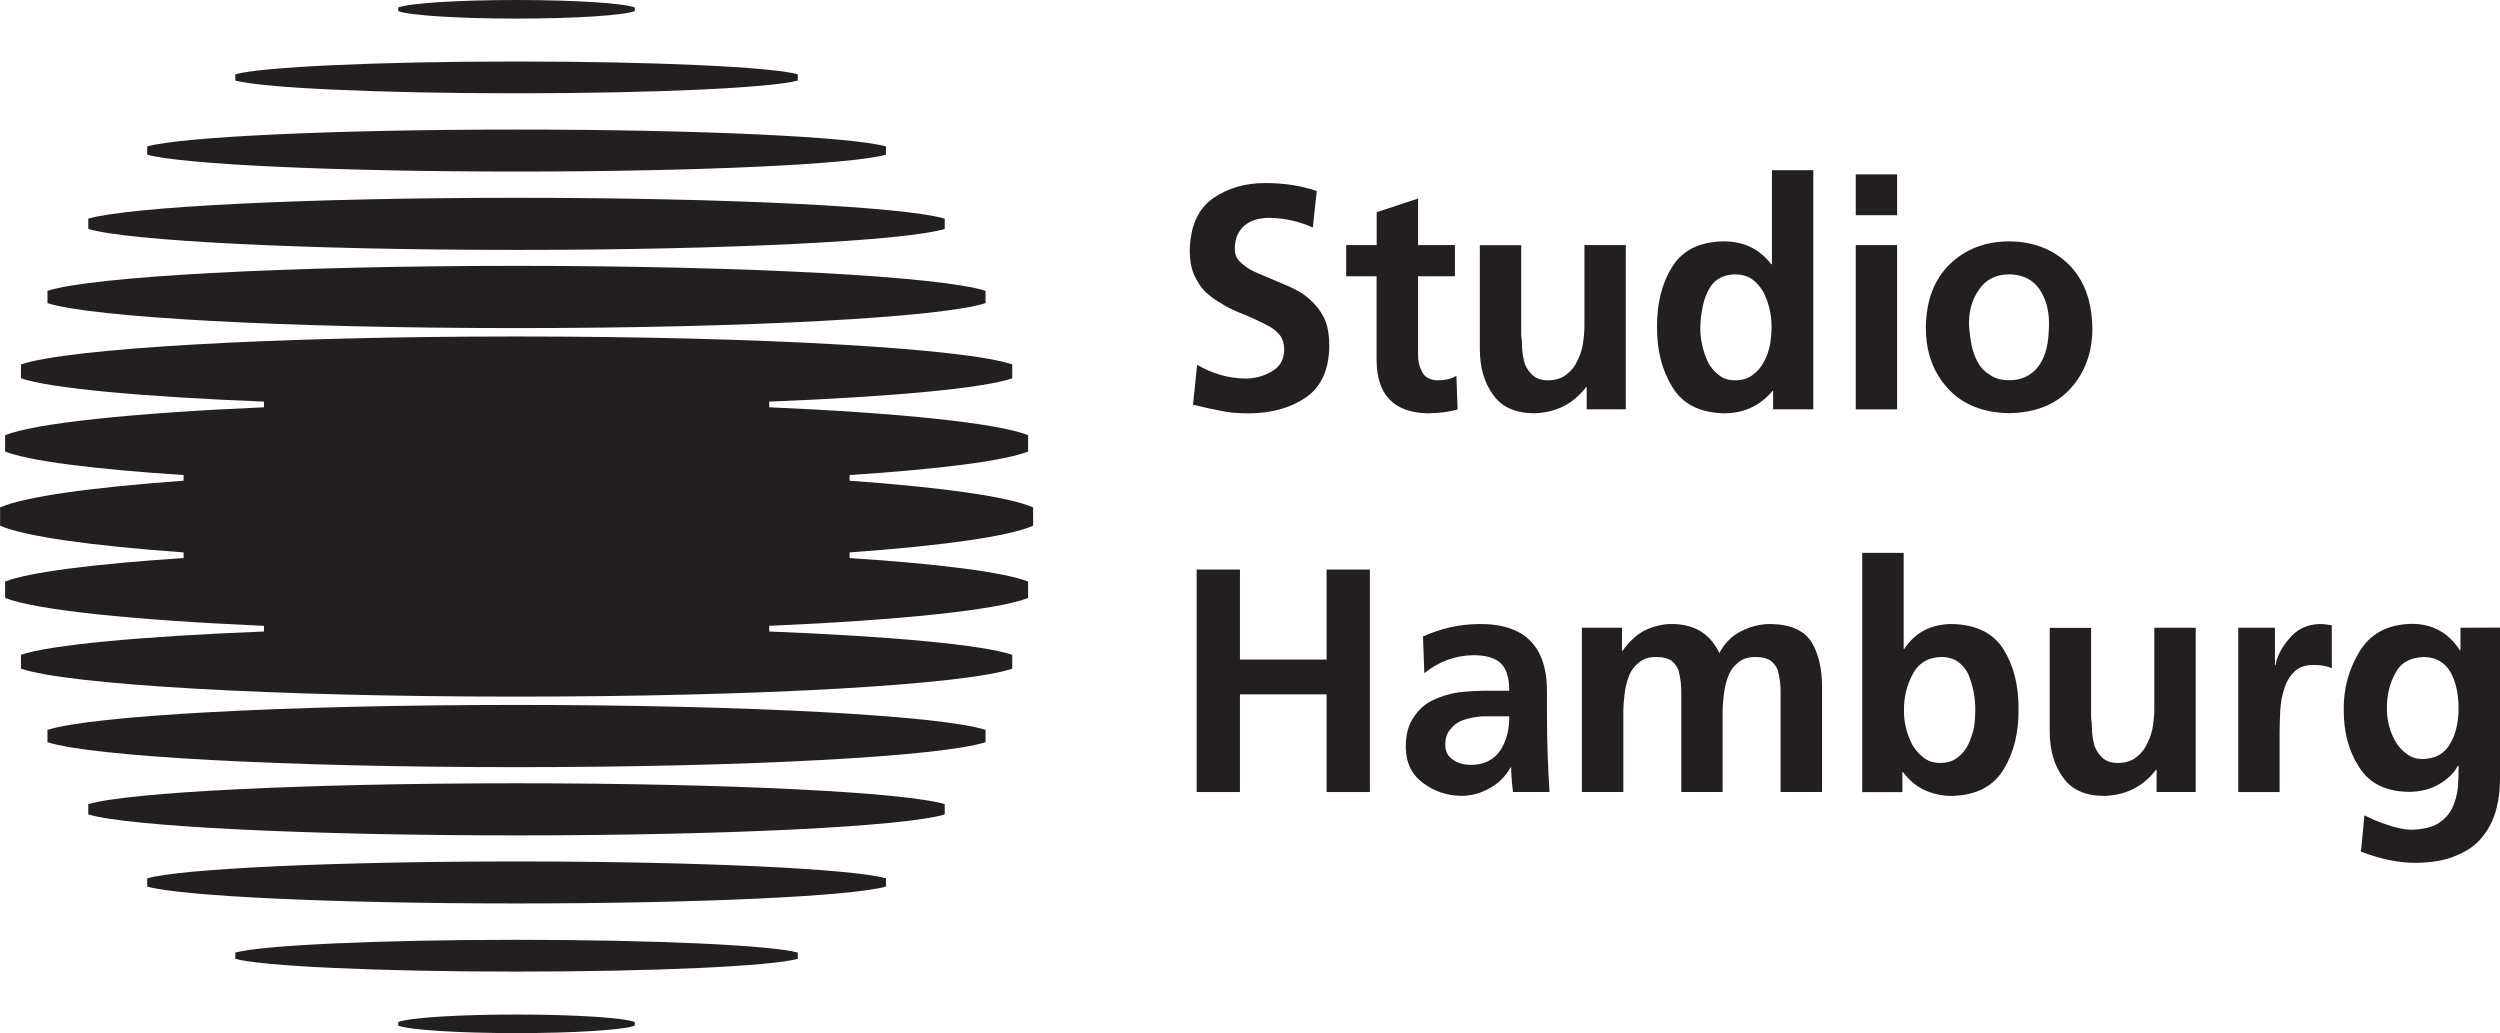
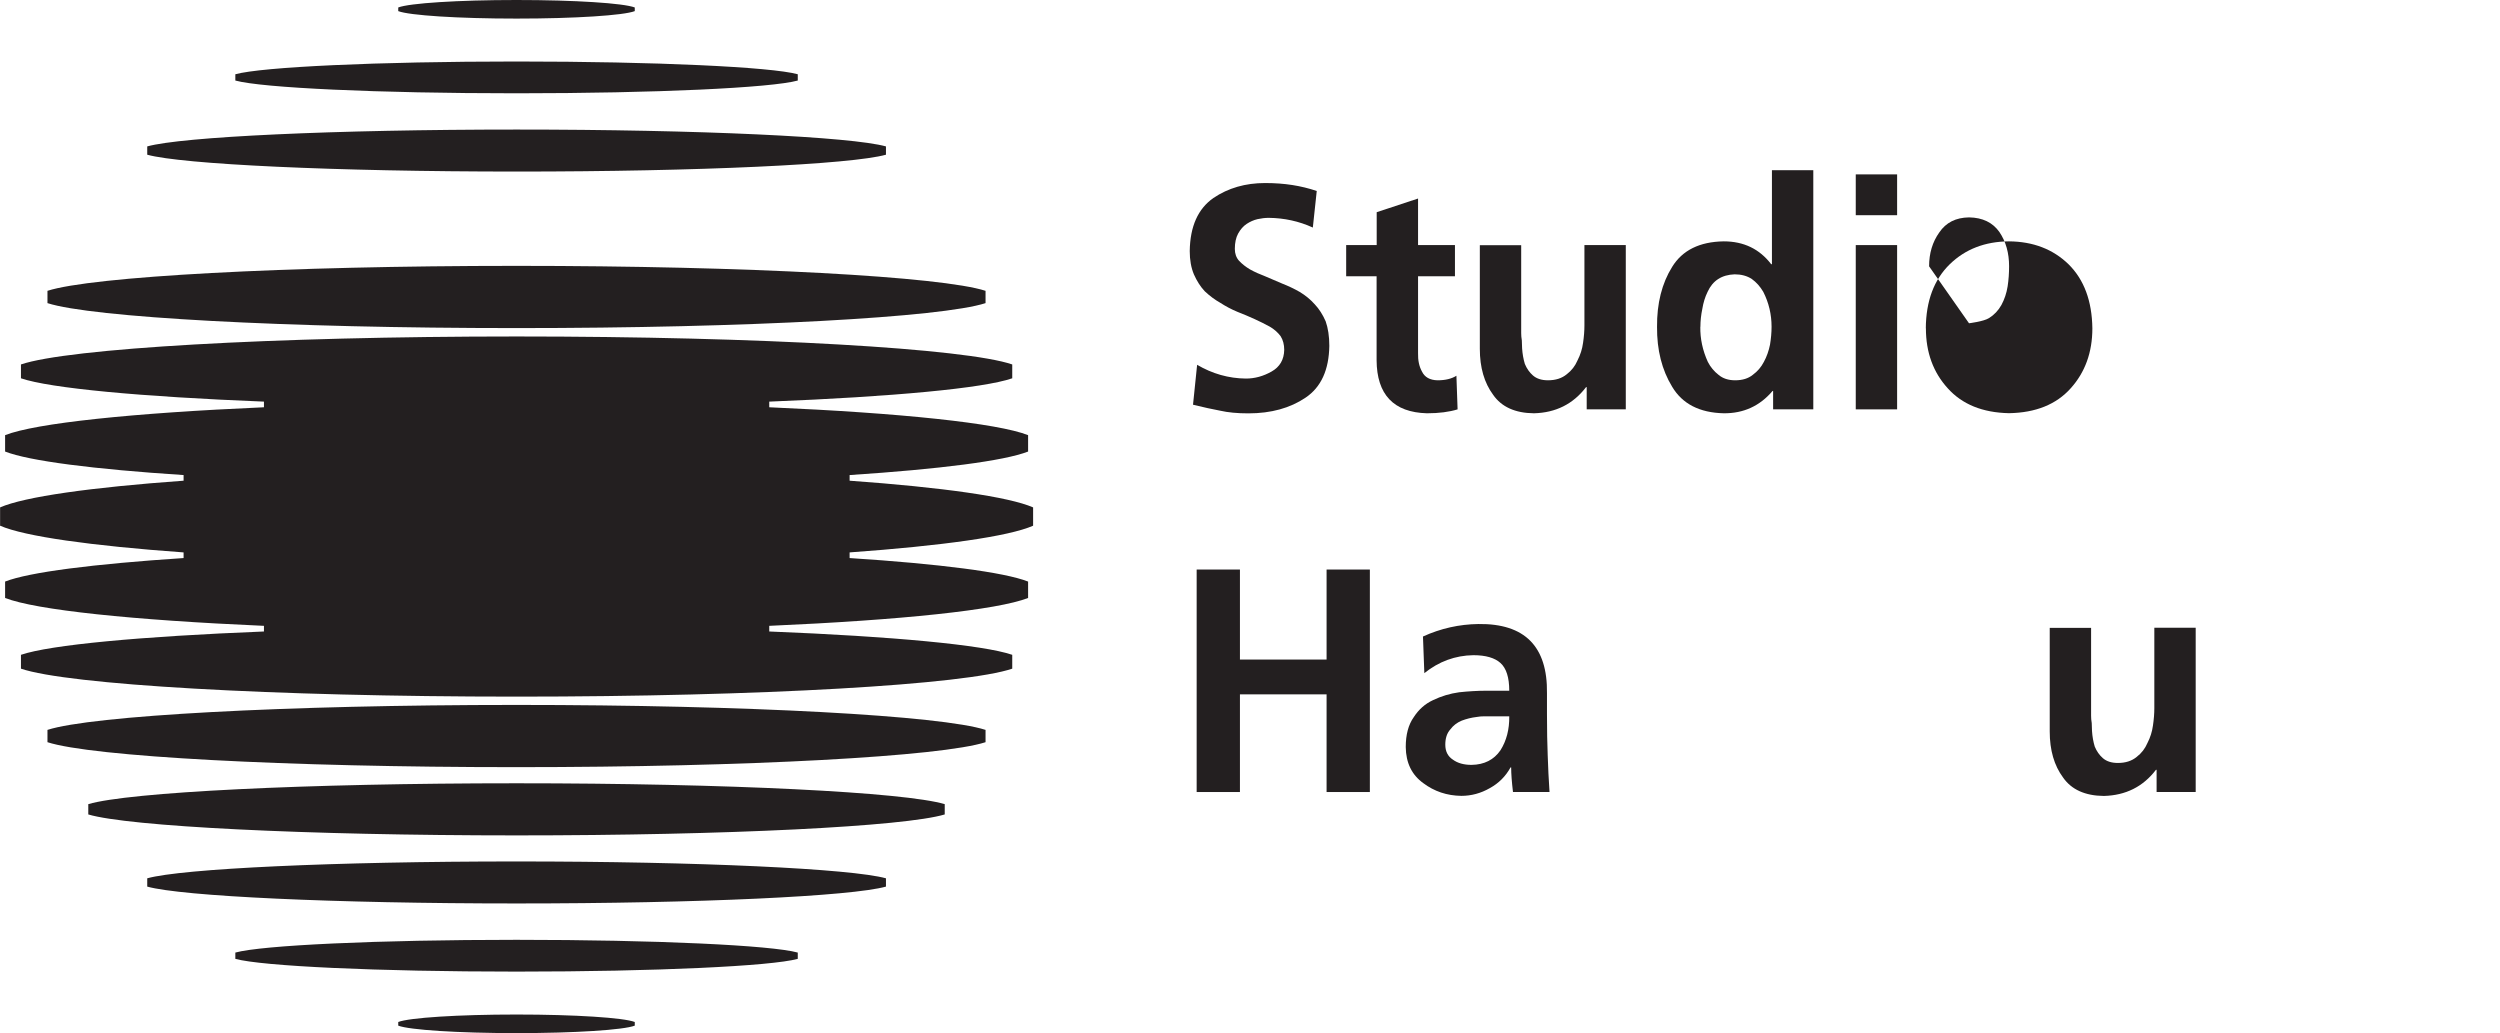
<svg xmlns="http://www.w3.org/2000/svg" id="Marke_Hamburg" data-name="Marke Hamburg" viewBox="0 0 274.39 113.39">
  <defs>
    <style>
      .cls-1 {
        fill: #231f20;
      }
    </style>
  </defs>
  <g id="Wortmarke">
    <g>
      <g id="Bildmarke-2" data-name="Bildmarke">
        <path class="cls-1" d="M5.21,81.46c4.82,1.57,26.04,2.74,51.48,2.74s46.66-1.18,51.48-2.74v-1.35c-4.82-1.56-26.03-2.74-51.48-2.74s-46.66,1.18-51.48,2.74v1.35Z" />
        <path class="cls-1" d="M9.69,89.39c4.4,1.31,23.77,2.3,47,2.3s42.6-.98,47-2.3v-1.13c-4.4-1.31-23.77-2.29-47-2.29s-42.6.98-47,2.29v1.13Z" />
        <path class="cls-1" d="M16.16,97.31c3.8,1.06,20.5,1.85,40.54,1.85s36.74-.79,40.54-1.85v-.91c-3.8-1.05-20.5-1.85-40.54-1.85s-36.74.79-40.54,1.85v.91Z" />
        <path class="cls-1" d="M25.83,105.24c2.89.8,15.61,1.4,30.86,1.4s27.97-.6,30.87-1.4v-.69c-2.89-.8-15.61-1.4-30.87-1.4s-27.97.6-30.86,1.4v.69Z" />
        <path class="cls-1" d="M43.71,112.57c1.21.47,6.57.82,12.98.82s11.77-.35,12.98-.82v-.4c-1.21-.47-6.56-.82-12.98-.82s-11.77.35-12.98.82v.4Z" />
        <path class="cls-1" d="M5.21,33.27c4.82,1.56,26.04,2.74,51.48,2.74s46.66-1.18,51.48-2.74v-1.35c-4.82-1.56-26.03-2.74-51.48-2.74s-46.66,1.18-51.48,2.74v1.35Z" />
-         <path class="cls-1" d="M9.69,25.13c4.4,1.31,23.77,2.3,47,2.3s42.6-.99,47-2.3v-1.13c-4.4-1.31-23.77-2.29-47-2.29s-42.6.99-47,2.29v1.13Z" />
        <path class="cls-1" d="M16.16,16.98c3.8,1.05,20.5,1.85,40.54,1.85s36.74-.79,40.54-1.85v-.91c-3.8-1.06-20.5-1.85-40.54-1.85s-36.74.79-40.54,1.85v.91Z" />
        <path class="cls-1" d="M87.56,8.84v-.69c-2.89-.8-15.61-1.4-30.87-1.4s-27.97.6-30.86,1.4v.69c2.89.8,15.61,1.4,30.86,1.4s27.97-.6,30.87-1.4" />
        <path class="cls-1" d="M43.71,1.22c1.21.47,6.57.82,12.98.82s11.77-.35,12.98-.82v-.4c-1.21-.47-6.56-.82-12.98-.82s-11.77.35-12.98.82v.4Z" />
        <path class="cls-1" d="M113.39,57.7v-2.01c-2.68-1.17-9.97-2.2-20.14-2.93v-.62c9.88-.65,16.96-1.55,19.59-2.58v-1.8c-3.36-1.32-13.98-2.43-28.41-3.06v-.62c13.55-.54,23.48-1.46,26.67-2.56v-1.52c-5.11-1.75-27.52-3.07-54.4-3.07s-49.28,1.32-54.4,3.07v1.52c3.19,1.09,13.12,2.02,26.67,2.56v.62c-14.44.63-25.05,1.74-28.41,3.06v1.8c2.63,1.03,9.71,1.94,19.59,2.58v.62c-10.17.73-17.46,1.76-20.14,2.93v2.01c2.68,1.17,9.97,2.2,20.14,2.93v.62c-9.88.65-16.96,1.55-19.59,2.58v1.8c3.36,1.32,13.98,2.43,28.41,3.06v.62c-13.55.54-23.48,1.47-26.67,2.56v1.52c5.11,1.75,27.52,3.07,54.4,3.07s49.29-1.32,54.4-3.07v-1.52c-3.19-1.09-13.12-2.02-26.67-2.56v-.62c14.44-.63,25.05-1.74,28.41-3.06v-1.8c-2.63-1.03-9.71-1.94-19.59-2.58v-.62c10.17-.73,17.46-1.75,20.14-2.93" />
      </g>
      <g>
        <path class="cls-1" d="M144.08,24.97c-1.51-.69-3.12-1.04-4.82-1.06-.41,0-.82.05-1.23.14-.43.1-.83.28-1.21.53-.36.24-.67.59-.93,1.06-.24.44-.36,1-.36,1.68,0,.51.15.95.46,1.3.32.34.72.66,1.19.94.52.29,1.08.54,1.69.77.6.26,1.22.53,1.87.8.66.26,1.3.56,1.91.91.63.38,1.18.83,1.66,1.37.48.51.87,1.13,1.19,1.86.26.74.4,1.64.4,2.69-.04,2.65-.91,4.54-2.6,5.68-1.7,1.15-3.79,1.73-6.28,1.73-1.23,0-2.25-.1-3.08-.29-.86-.16-1.86-.38-3-.66l.45-4.38c1.67.98,3.45,1.49,5.35,1.51.98,0,1.92-.26,2.82-.77.91-.51,1.37-1.31,1.39-2.38,0-.58-.13-1.08-.4-1.51-.32-.42-.72-.77-1.19-1.04-1.04-.57-2.23-1.11-3.56-1.63-.65-.27-1.27-.6-1.86-.98-.62-.35-1.19-.78-1.71-1.27-.48-.51-.87-1.13-1.19-1.85-.31-.73-.46-1.59-.46-2.57.04-2.71.91-4.64,2.6-5.82,1.63-1.1,3.52-1.64,5.67-1.64s3.93.29,5.67.87l-.43,4.02Z" />
        <path class="cls-1" d="M151.1,30.32h-3.35v-3.42h3.35v-3.61l4.54-1.5v5.11h4.05v3.42h-4.05v8.44c-.02.79.12,1.46.43,2.02.3.62.87.94,1.71.96.86,0,1.55-.17,2.07-.5l.13,3.69c-.91.28-2.03.43-3.36.43-3.66-.1-5.51-2.05-5.53-5.83v-9.21Z" />
        <path class="cls-1" d="M178.45,44.93h-4.3v-2.44h-.07c-1.42,1.86-3.33,2.81-5.72,2.87-2.06-.02-3.56-.7-4.48-2.03-.97-1.31-1.46-2.99-1.46-5.04v-11.38h4.54v9.65c0,.25.02.52.07.8,0,.27.01.56.03.87.04.6.14,1.18.3,1.71.21.51.51.94.89,1.27.4.35.95.53,1.65.53.84,0,1.53-.22,2.07-.67.52-.4.91-.9,1.17-1.51.32-.62.52-1.26.61-1.93.1-.67.15-1.31.15-1.9v-8.83h4.54v18.03Z" />
        <path class="cls-1" d="M194.62,42.91h-.07c-1.4,1.65-3.19,2.47-5.36,2.45-2.65-.06-4.54-1.03-5.66-2.91-1.13-1.85-1.68-4.04-1.66-6.58-.02-2.57.53-4.77,1.66-6.58,1.12-1.82,3.01-2.76,5.66-2.8,2.2,0,3.93.84,5.21,2.51h.08v-10.32h4.54v26.25h-4.41v-2.02ZM186.62,35.87c-.02,1.3.25,2.59.83,3.86.29.56.68,1.03,1.17,1.41.47.4,1.08.6,1.83.6.79,0,1.44-.2,1.93-.6.52-.38.92-.85,1.21-1.41.32-.58.54-1.22.68-1.9.11-.67.17-1.33.17-1.96,0-1.36-.3-2.64-.91-3.84-.34-.58-.76-1.05-1.26-1.41-.52-.34-1.15-.51-1.88-.51-1.42.05-2.41.69-2.97,1.92-.28.57-.47,1.19-.58,1.87-.14.67-.21,1.33-.21,1.97Z" />
        <path class="cls-1" d="M203.68,19.14h4.54v4.48h-4.54v-4.48ZM203.68,26.9h4.54v18.03h-4.54v-18.03Z" />
-         <path class="cls-1" d="M211.37,36.04c.02-3.01.9-5.35,2.63-7.04,1.7-1.65,3.86-2.49,6.49-2.51,2.66.02,4.84.86,6.54,2.51,1.71,1.69,2.58,4.03,2.62,7.04,0,2.63-.8,4.83-2.38,6.58-1.58,1.77-3.84,2.68-6.77,2.73-2.9-.06-5.14-.97-6.72-2.73-1.6-1.75-2.4-3.95-2.4-6.58ZM216.11,35.48c0,.35.03.71.08,1.06.04.39.1.76.16,1.11.13.75.36,1.43.68,2.04.33.61.78,1.09,1.36,1.44.54.4,1.24.6,2.1.6s1.6-.19,2.2-.57c.56-.35,1.02-.83,1.36-1.44.33-.61.56-1.29.68-2.04.11-.72.16-1.46.16-2.21,0-1.45-.35-2.7-1.06-3.75-.74-1.05-1.85-1.59-3.34-1.61-1.45.02-2.53.57-3.26,1.65-.75,1.05-1.12,2.29-1.12,3.72Z" />
+         <path class="cls-1" d="M211.37,36.04c.02-3.01.9-5.35,2.63-7.04,1.7-1.65,3.86-2.49,6.49-2.51,2.66.02,4.84.86,6.54,2.51,1.71,1.69,2.58,4.03,2.62,7.04,0,2.63-.8,4.83-2.38,6.58-1.58,1.77-3.84,2.68-6.77,2.73-2.9-.06-5.14-.97-6.72-2.73-1.6-1.75-2.4-3.95-2.4-6.58ZM216.11,35.48s1.6-.19,2.2-.57c.56-.35,1.02-.83,1.36-1.44.33-.61.56-1.29.68-2.04.11-.72.16-1.46.16-2.21,0-1.45-.35-2.7-1.06-3.75-.74-1.05-1.85-1.59-3.34-1.61-1.45.02-2.53.57-3.26,1.65-.75,1.05-1.12,2.29-1.12,3.72Z" />
        <path class="cls-1" d="M131.34,62.51h4.75v9.88h9.51v-9.88h4.75v24.42h-4.75v-10.72h-9.51v10.72h-4.75v-24.42Z" />
        <path class="cls-1" d="M156.18,69.86c1.95-.89,3.98-1.34,6.08-1.37,5.09-.07,7.6,2.46,7.53,7.59v2.31c0,1.75.03,3.26.08,4.51.04,1.33.11,2.68.2,4.03h-4.01c-.13-1.09-.2-1.99-.2-2.7h-.07c-.54.98-1.3,1.74-2.27,2.27-.99.57-2.04.85-3.13.85-1.58-.02-2.97-.49-4.18-1.4-1.26-.91-1.9-2.23-1.92-3.96,0-1.36.29-2.45.88-3.28.54-.84,1.24-1.46,2.1-1.86.91-.44,1.87-.73,2.88-.87,1.04-.11,2.03-.17,2.98-.17h2.52c0-1.45-.32-2.46-.96-3.04-.63-.57-1.62-.86-2.98-.86-1.99.03-3.78.69-5.38,1.97l-.15-4.02ZM158.63,81.73c0,.74.28,1.29.84,1.65.52.38,1.2.57,2.04.57,1.4-.02,2.46-.56,3.18-1.61.66-1.05.98-2.29.96-3.72h-2.75c-.28,0-.55.02-.81.07-.6.07-1.15.21-1.67.41-.52.22-.93.54-1.24.96-.37.41-.55.97-.55,1.68Z" />
-         <path class="cls-1" d="M173.67,68.9h4.35v2.53h.07c.77-1.09,1.63-1.86,2.58-2.31.95-.42,1.87-.63,2.75-.63,2.5-.02,4.27,1.04,5.29,3.18.58-1.09,1.39-1.9,2.43-2.41,1-.51,2.06-.77,3.18-.77,2.18.02,3.68.69,4.52,2,.78,1.3,1.16,2.99,1.14,5.06v11.38h-4.55v-10.76c.02-.91-.08-1.8-.32-2.65-.17-.42-.44-.76-.81-1.03-.37-.25-.92-.38-1.65-.38-.78,0-1.4.2-1.86.6-.5.39-.88.9-1.12,1.54-.23.6-.38,1.24-.46,1.92-.09.73-.14,1.4-.14,2v8.76h-4.54v-10.76c.02-.91-.08-1.8-.32-2.65-.18-.42-.44-.76-.79-1.03-.39-.25-.94-.38-1.67-.38-.78,0-1.4.2-1.86.6-.5.39-.88.9-1.12,1.54-.23.6-.39,1.24-.46,1.92-.09.73-.14,1.4-.14,2v8.76h-4.55v-18.03Z" />
-         <path class="cls-1" d="M204.4,60.68h4.54v10.54h.07c1.17-1.8,2.91-2.71,5.21-2.73,2.65.05,4.55.98,5.69,2.8,1.12,1.81,1.66,4,1.64,6.58.02,2.54-.52,4.73-1.64,6.58-1.15,1.88-3.05,2.85-5.69,2.91-.97,0-1.93-.2-2.88-.59-.95-.42-1.77-1.09-2.47-2.02l-.07-.02v2.21h-4.41v-26.25ZM208.97,77.87c-.02,1.35.28,2.63.91,3.86.32.56.73,1.03,1.23,1.41.5.4,1.11.6,1.85.6s1.38-.2,1.9-.6c.5-.38.88-.85,1.16-1.41.29-.61.5-1.25.65-1.94.09-.67.13-1.32.13-1.92,0-1.31-.25-2.59-.75-3.84-.28-.58-.66-1.05-1.16-1.41-.5-.34-1.11-.51-1.85-.51-1.46.05-2.5.69-3.13,1.92-.63,1.2-.94,2.48-.94,3.84Z" />
        <path class="cls-1" d="M241,86.93h-4.3v-2.44h-.07c-1.42,1.86-3.33,2.81-5.72,2.87-2.06-.02-3.56-.7-4.48-2.03-.97-1.31-1.46-2.99-1.46-5.04v-11.38h4.54v9.65c0,.25.02.52.07.8,0,.27.01.56.03.87.04.61.14,1.18.3,1.71.21.51.51.94.89,1.27.4.35.95.53,1.65.53.84,0,1.53-.22,2.07-.67.52-.4.91-.9,1.17-1.51.32-.62.52-1.26.61-1.93.1-.67.15-1.31.15-1.9v-8.83h4.54v18.03Z" />
-         <path class="cls-1" d="M245.65,68.9h4.04v4.1h.07c.14-.93.64-1.9,1.49-2.9.84-1.02,1.93-1.56,3.29-1.61.45,0,.92.05,1.39.14v4.73c-.48-.25-1.15-.38-2.04-.38s-1.61.26-2.1.77c-.5.49-.87,1.13-1.11,1.93-.23.74-.37,1.53-.41,2.37-.04.82-.07,1.58-.07,2.27v6.61h-4.54v-18.03Z" />
-         <path class="cls-1" d="M274.39,68.9v16.29c0,.58-.02,1.17-.07,1.78-.07.6-.17,1.18-.31,1.74-.29,1.15-.78,2.17-1.49,3.06-.65.88-1.59,1.57-2.81,2.08-1.19.55-2.7.83-4.54.85-1.83.02-3.85-.39-6.04-1.23l.38-3.99c.75.4,1.6.75,2.55,1.06.95.33,1.79.51,2.53.53,1.25-.02,2.24-.25,2.98-.67.71-.45,1.23-1.01,1.57-1.7.33-.7.54-1.46.63-2.28.06-.81.08-1.6.08-2.38h-.08c-.42.8-1.09,1.46-2.02,2-.95.58-2.08.87-3.39.87-2.56-.04-4.38-.97-5.46-2.77-1.13-1.72-1.68-3.83-1.66-6.32-.02-2.29.56-4.4,1.75-6.34,1.18-1.94,3.06-2.94,5.63-3.01,2.31-.02,4.09.94,5.36,2.89h.07v-2.46l4.34-.02ZM265.85,83.31c1.42-.02,2.45-.58,3.07-1.68.62-1.05.92-2.35.92-3.91s-.3-2.91-.89-3.96c-.63-1.07-1.6-1.62-2.91-1.65-1.51.05-2.56.64-3.14,1.78-.64,1.15-.95,2.47-.92,3.94,0,1.3.33,2.52.99,3.65.34.54.75.97,1.22,1.29.47.36,1.02.53,1.65.53Z" />
      </g>
    </g>
  </g>
</svg>